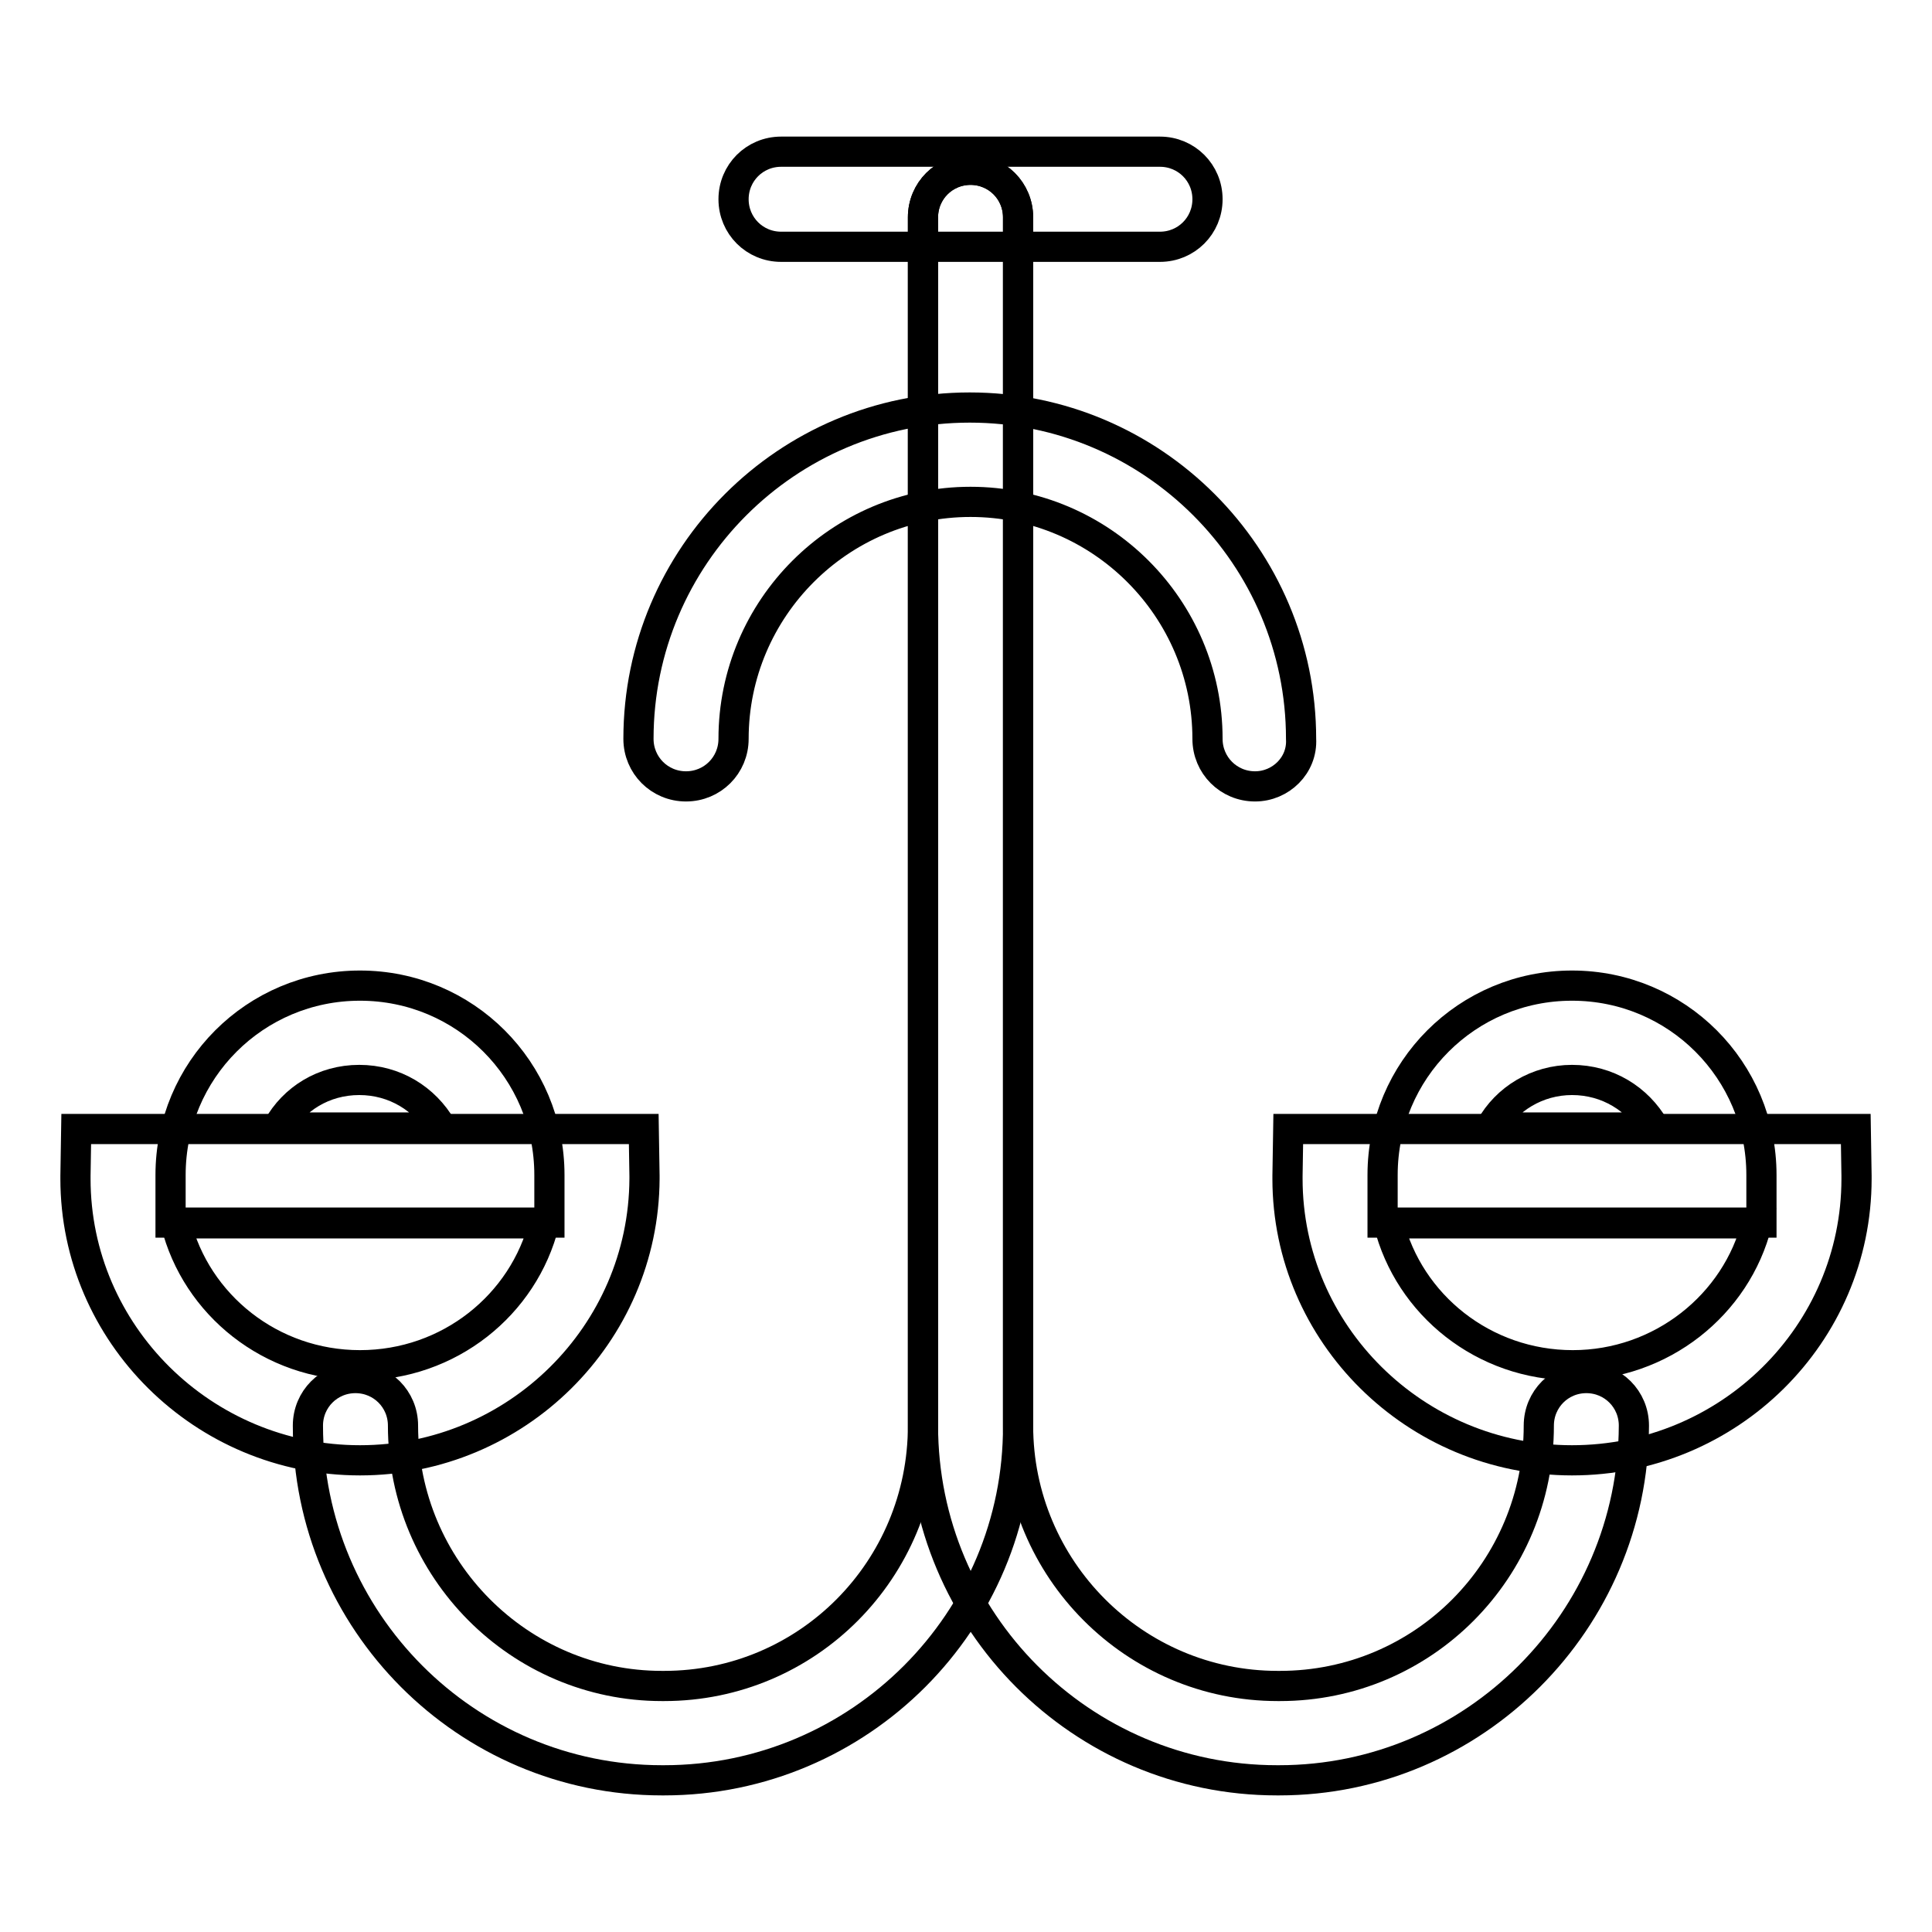
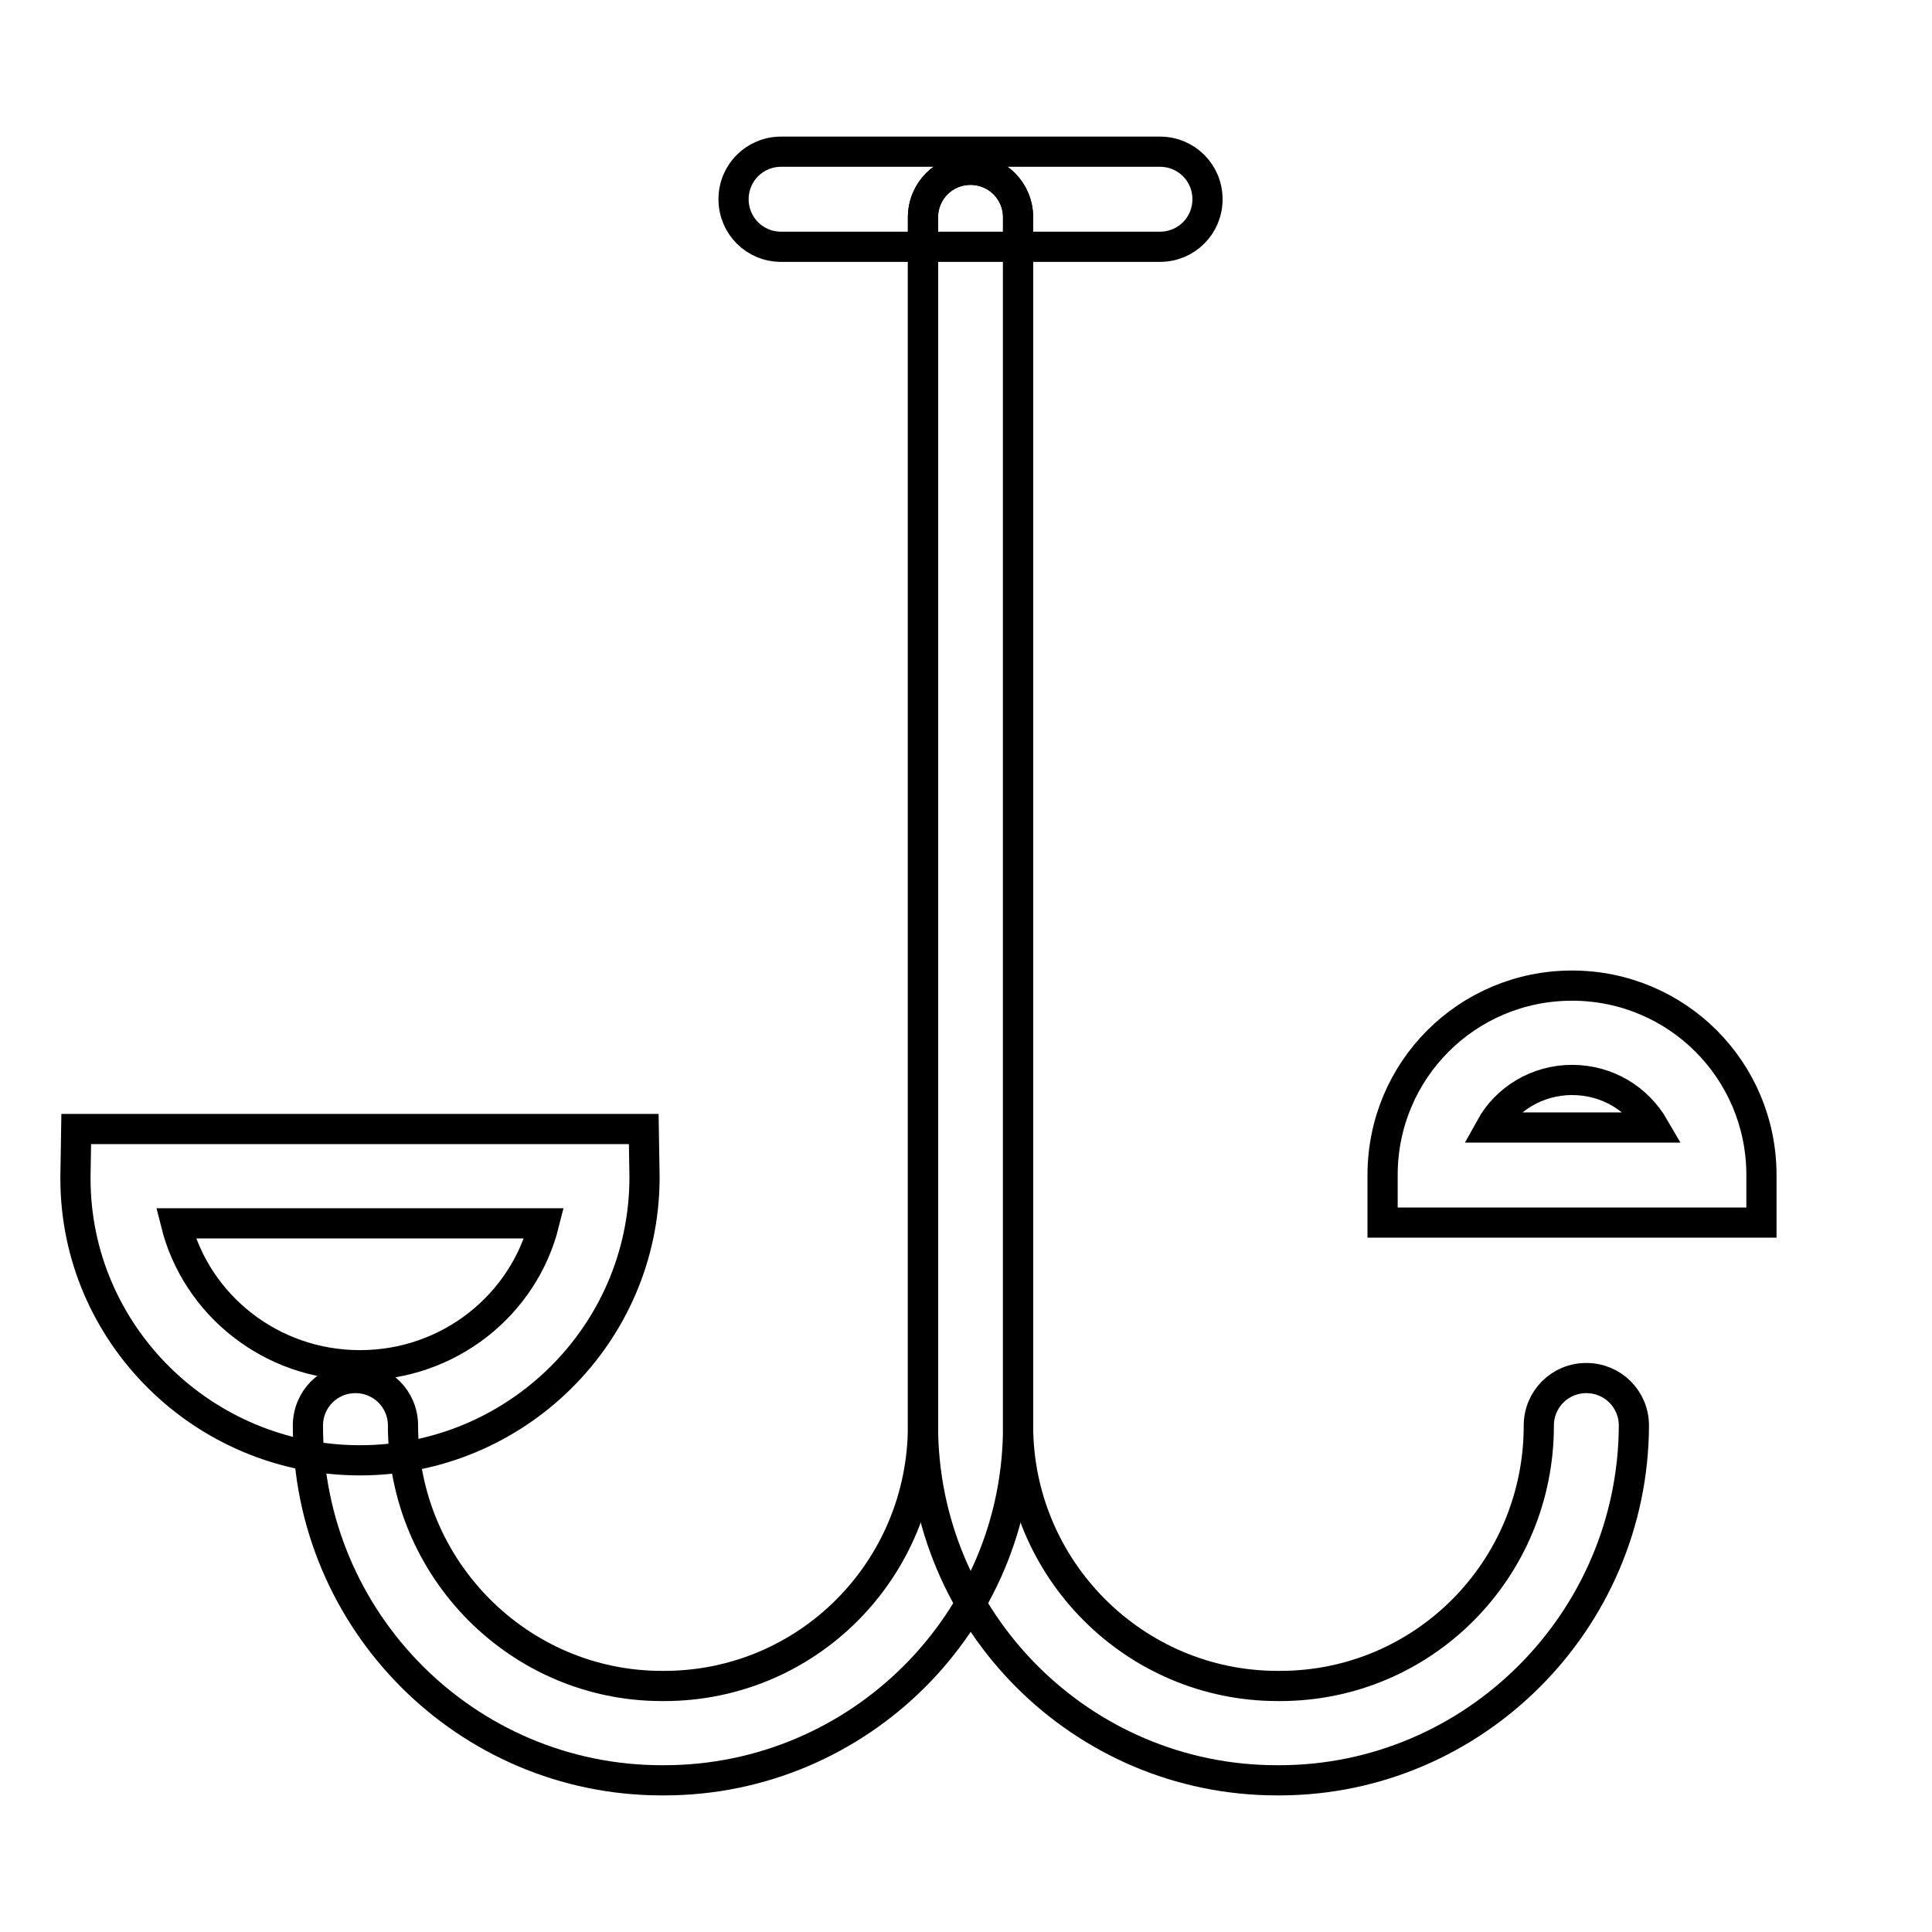
<svg xmlns="http://www.w3.org/2000/svg" version="1.1" x="0px" y="0px" viewBox="0 0 256 256" enable-background="new 0 0 256 256" xml:space="preserve">
  <g>
    <path stroke-width="4" fill-opacity="0" stroke="#000000" d="M88,235.9h-0.3c-25.9,0-46.9-21.1-46.9-47c0-3.5,2.8-6.3,6.3-6.3s6.3,2.8,6.3,6.3c0,19,15.4,34.5,34.3,34.5 H88c19,0,34.3-15.4,34.3-34.5V28.8c0-3.5,2.8-6.3,6.3-6.3c3.5,0,6.3,2.8,6.3,6.3v160.1C135,214.8,113.9,235.9,88,235.9z" />
    <path stroke-width="4" fill-opacity="0" stroke="#000000" d="M169.5,235.9h-0.3c-25.9,0-46.9-21.1-46.9-47V28.8c0-3.5,2.8-6.3,6.3-6.3c3.5,0,6.3,2.8,6.3,6.3v160.1 c0,19,15.4,34.5,34.4,34.5h0.3c19,0,34.3-15.4,34.3-34.5c0-3.5,2.8-6.3,6.3-6.3s6.3,2.8,6.3,6.3 C216.4,214.8,195.3,235.9,169.5,235.9z M47.7,193.5c-20.8,0-37.7-16.8-37.7-37.3v-0.4l0.1-6.2h75.2l0.1,6.2v0.4 C85.3,176.8,68.4,193.5,47.7,193.5z M23.3,162.1c2.7,10.8,12.6,18.8,24.4,18.8s21.7-8,24.4-18.8H23.3z" />
-     <path stroke-width="4" fill-opacity="0" stroke="#000000" d="M72.8,162H22.6v-6.3c0-13.9,11.2-25.1,25.1-25.1s25.1,11.2,25.1,25.1V162z M36.8,149.4h21.7 c-2.2-3.8-6.2-6.3-10.9-6.3S38.9,145.6,36.8,149.4z M208.3,193.5c-20.8,0-37.7-16.8-37.7-37.3v-0.4l0.1-6.2h75.2l0.1,6.2v0.4 C246,176.8,229.1,193.5,208.3,193.5z M184,162.1c2.7,10.8,12.6,18.8,24.4,18.8c11.7,0,21.7-8,24.4-18.8H184z" />
    <path stroke-width="4" fill-opacity="0" stroke="#000000" d="M233.4,162h-50.2v-6.3c0-13.9,11.2-25.1,25.1-25.1c13.9,0,25.1,11.2,25.1,25.1V162z M197.5,149.4h21.7 c-2.2-3.8-6.2-6.3-10.9-6.3C203.7,143.1,199.6,145.6,197.5,149.4z" />
-     <path stroke-width="4" fill-opacity="0" stroke="#000000" d="M166.3,104.2c-3.5,0-6.3-2.8-6.3-6.3c0-17.3-14.1-31.4-31.4-31.4c-17.3,0-31.4,14.1-31.4,31.4 c0,3.5-2.8,6.3-6.3,6.3s-6.3-2.8-6.3-6.3c0-24.2,19.7-43.9,43.9-43.9c24.2,0,43.9,19.7,43.9,43.9 C172.6,101.4,169.7,104.2,166.3,104.2z" />
    <path stroke-width="4" fill-opacity="0" stroke="#000000" d="M153.7,32.7h-50.2c-3.5,0-6.3-2.8-6.3-6.3s2.8-6.3,6.3-6.3h50.2c3.5,0,6.3,2.8,6.3,6.3 S157.2,32.7,153.7,32.7z" />
  </g>
</svg>